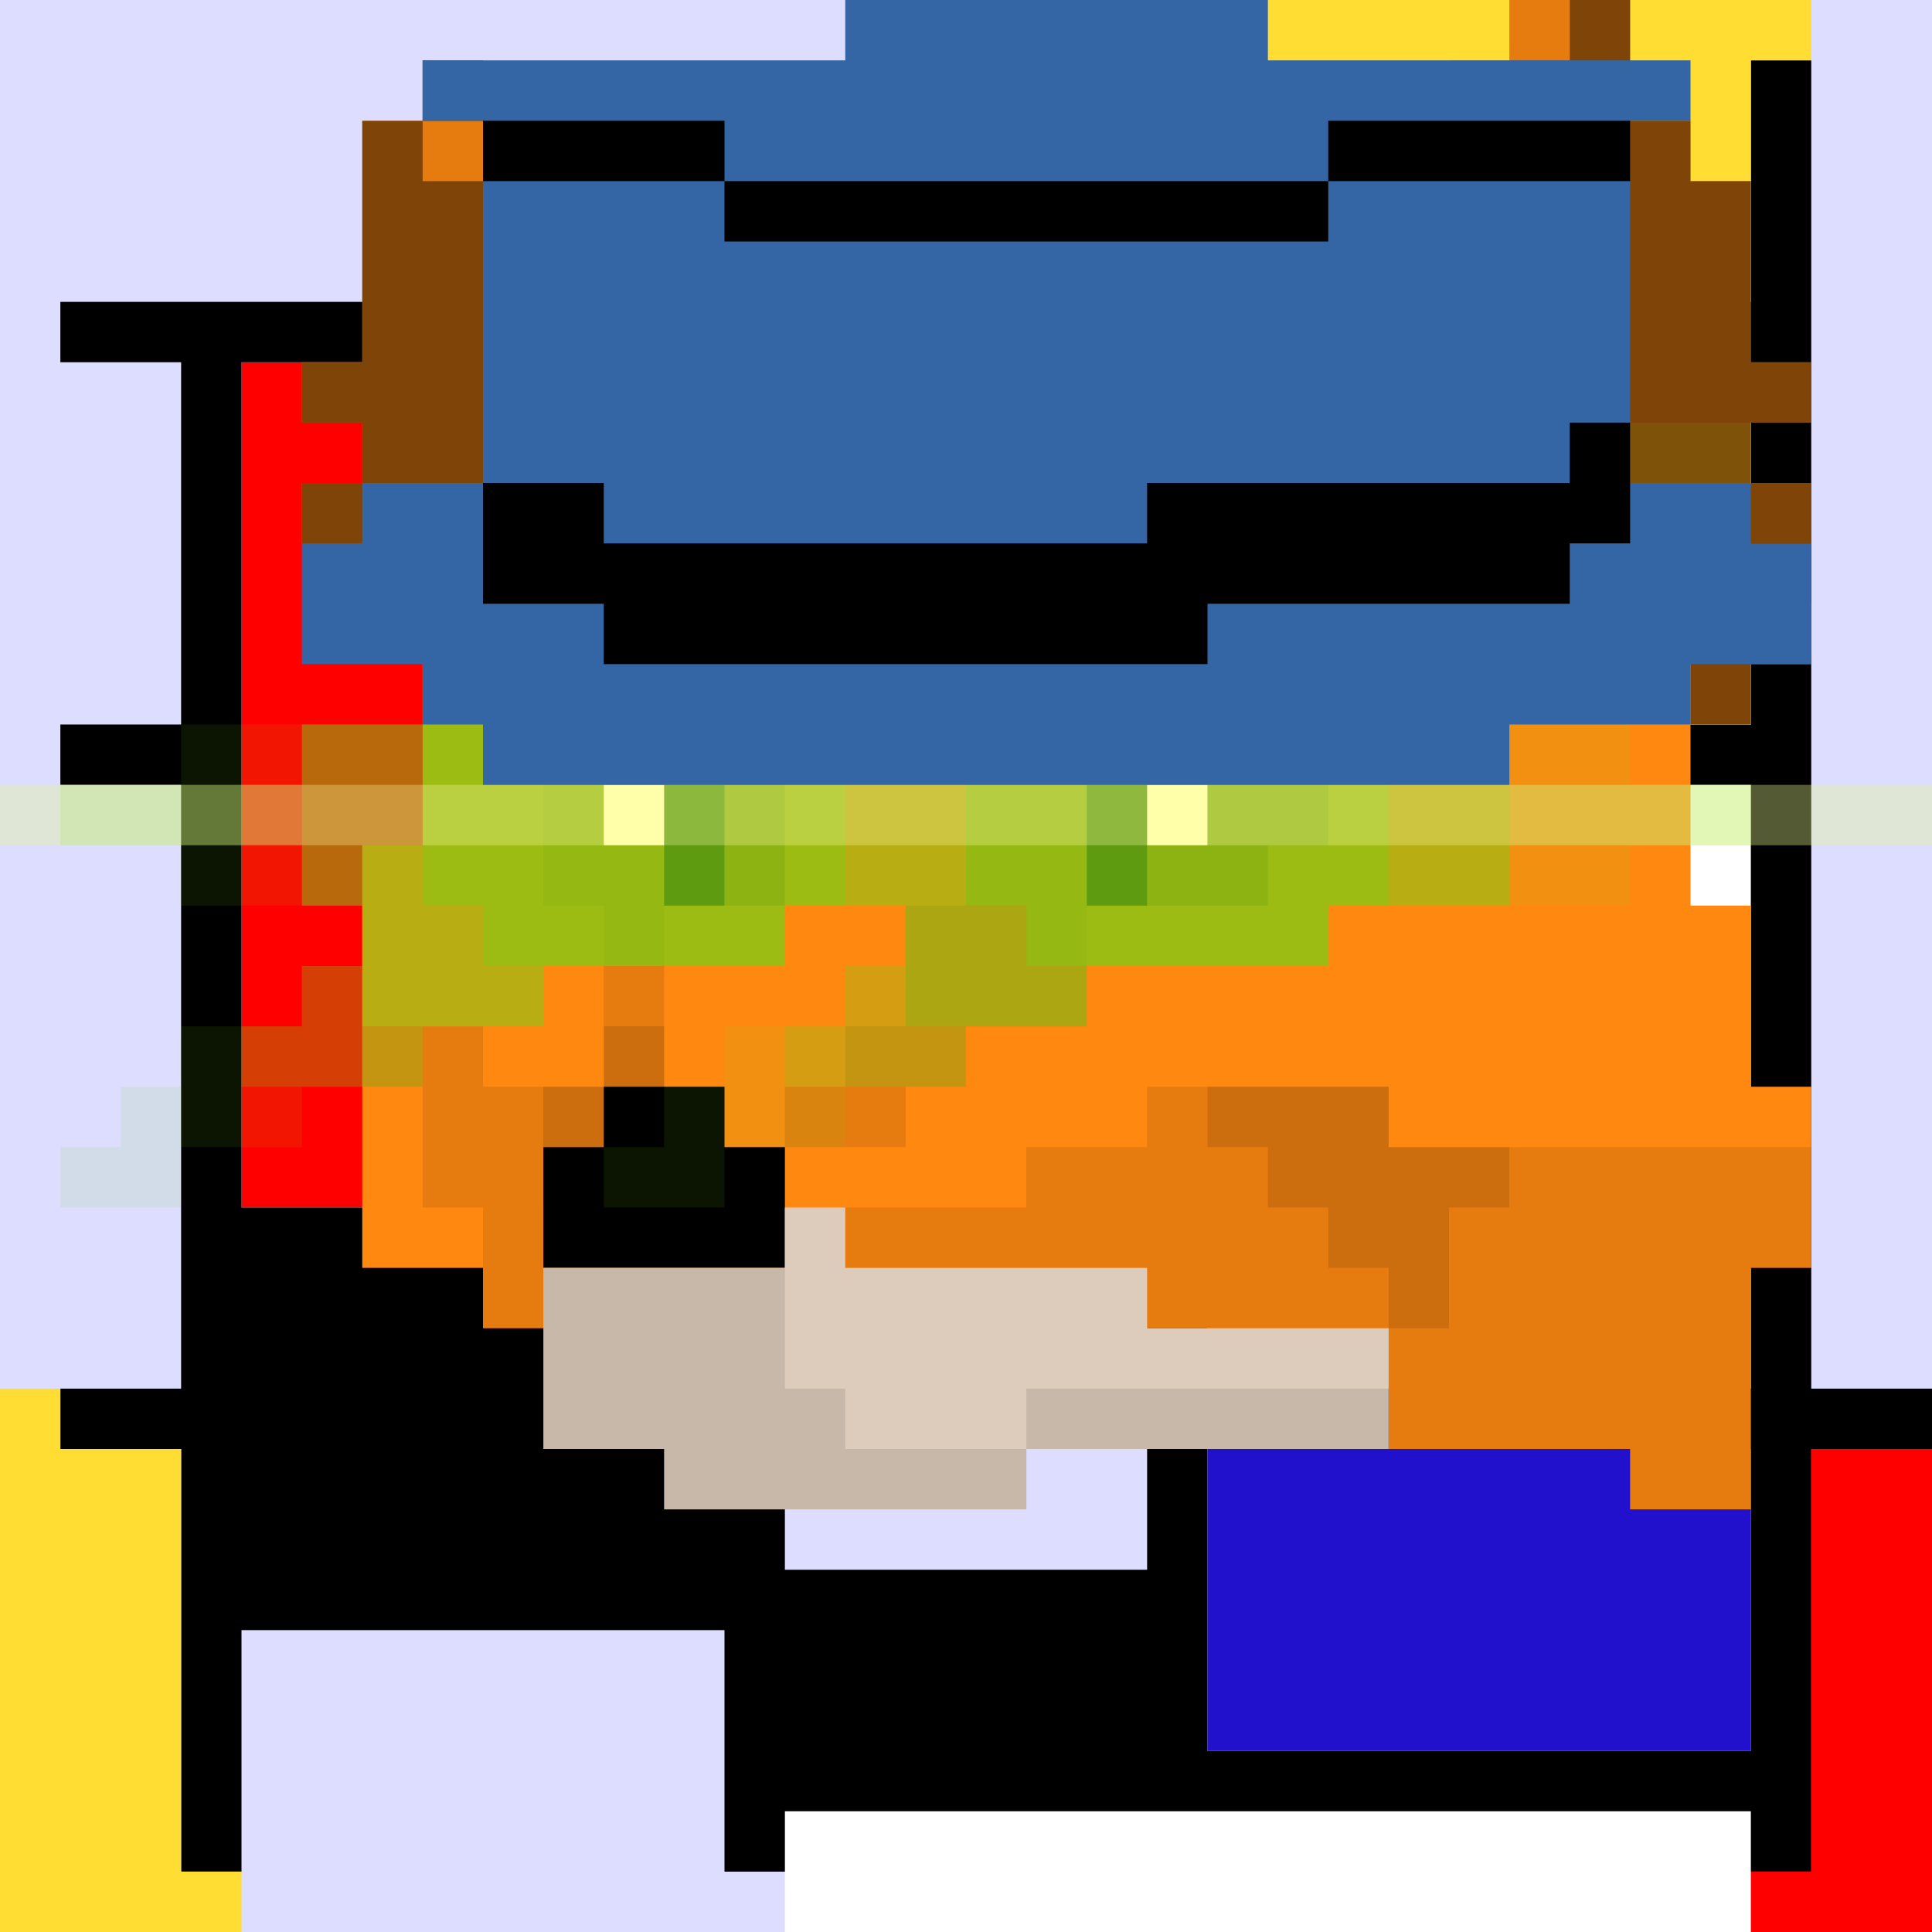
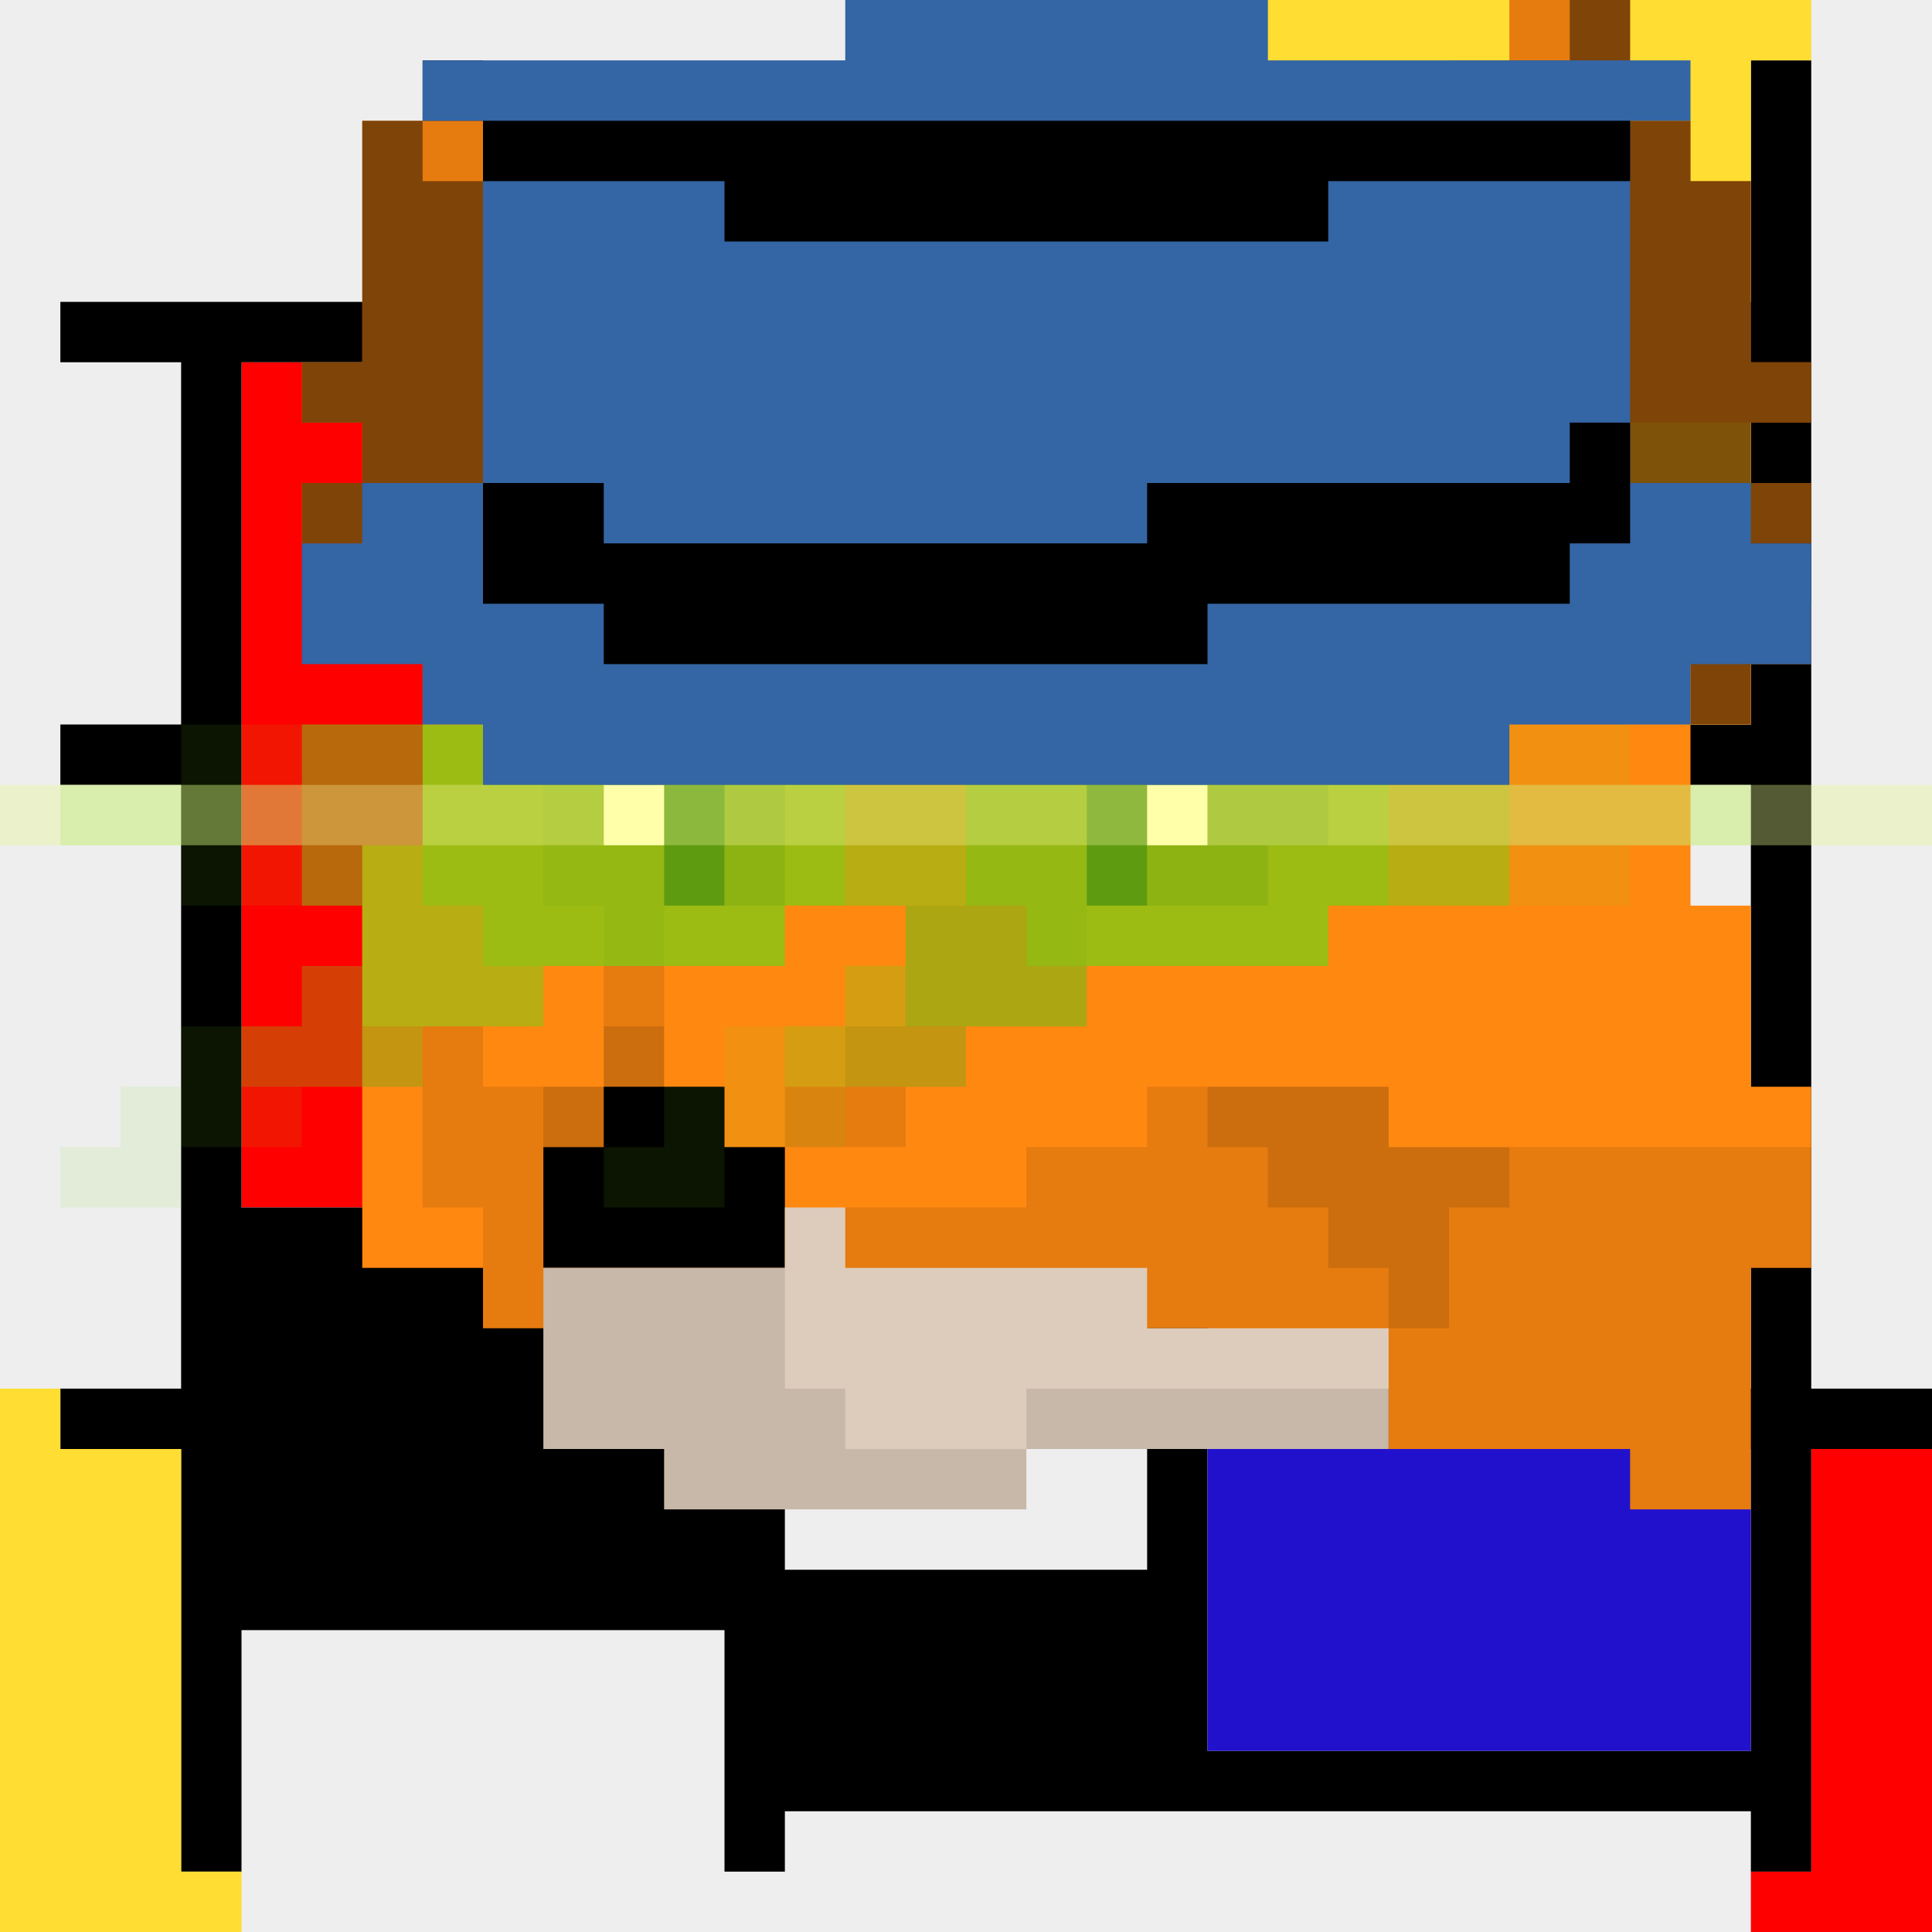
<svg xmlns="http://www.w3.org/2000/svg" version="1.1" viewBox="0 0 32 32">
  <style> .a { fill: #eee; } .b { fill: #73d216; } .c { fill: #edd400; } .d { fill: #3465a4; }</style>
  <rect width="32" height="32" class="a" />
-   <rect width="32" height="32" fill="#ddf" />
  <g fill="#fff">
-     <rect x="20" y="13" width="4" height="7" />
-     <rect x="25" y="13" width="4" height="7" />
    <rect x="20" y="21" width="9" height="2" />
-     <rect x="13" y="30" width="16" height="2" />
  </g>
  <g clip-rule="evenodd" fill-rule="evenodd">
    <path d="m19 6h-15v14h15v-14zm11 18h2v8h-3v-1h1v-7z" fill="#f00" />
    <path d="m19 1h1v4h9v-4h1v22h2v1h-2v7h-1v-1h-16v1h-1v-4h-8v4h-1v-7h-2v-1h2v-10h-2v-1h2v-6h-2v-1h6v-4h1v4h11v-4zm0 25h-6v-2h6v2zm0-3h-6v-2h6v2zm-6-3h-9v-14h15v14h-6zm7-14h9v6h-9v-6zm4 7h-4v7h4v-7zm1 7h4v-7h-4v7zm-5 1h9v2h-9v-2zm0 3h9v5h-9v-5z" fill="#000" />
    <path d="m20 0h-1v1h1v4h9v-4h1v-1h-10zm0 6h9v6h-9v-6zm-17 18h-2v-1h-1v9h4v-1h-1v-7z" fill="#fd3" />
  </g>
  <rect x="20" y="24" width="9" height="5" fill="#21c" />
  <path d="m25 0h2v2h1v1h1v3h1v1h-1v1h1v1h-1v1h1v1h-1v1h-1v3h1v3h1v3h-1v4h-2v-1h-4v-1h-3v-1h-12v-1h-2v-7h1v-4h-1v-1h-1v-1h1v-1h-1v-1h1v-4h2v1h3v1h10v-1h2v-1h1v-1h1v-1z" fill="#f81" />
  <path d="m12 18h-2v1h-1v2h4v-2h-1v-1z" fill="#000" />
  <path d="m14 20h-1v1h-4v3h2v1h6v-1h6v-2h-4v-1h-5v-1z" fill="#dcb" />
  <g fill="#000">
    <path d="m11 13h-1v1h1v1h1v-2h-1zm9 0h-2v2h1v-1h1v-1z" opacity=".8" />
    <path d="m26 0h-1v1h-1v1h-1v1h-2v1h-1v1h-1v3h-1v1h-1v2h-1v1h8v-2h1v-1h-3v-1h-2v-2h1v-1h1v-1h1v-1h1v-1h1v-1h1v-1zm-18 2h-1v1h1v1h1v1h1v1h1v1h1v2h-1v1h-1v2h3v-6h1v-2h-3v-1h-3v-1zm1 11h1v1h1v3h-1v-2h-1v-2zm0 5h-1v-1h-2v1h1v2h1v2h1v2h2v1h6v-1h10v1h2v-4h1v-2h-5v1h-1v2h-1v-1h-1v-1h-1v-1h-1v-1h-1v1h-2v1h-3v1h5v1h4v1h-6v1h-3v-1h-1v-2h-4v-1h1v-1h-1v-1zm7-1v1h-1v1h-2v-1h1v-1h1v-2h1v-2h2v4h-2zm-3 2v1h-1v-1h1z" opacity=".1" />
    <path d="m13 12h-4v1h1v1h2v1h1v-3zm10 0h-7v1h3v2h2v-1h1v-1h1v-1zm-12 6v1h-2v-1h1v-1h1v1zm12 1h2v1h-1v2h-1v-1h-1v-1h-1v-1h-1v-1h3v1z" opacity=".2" />
    <path d="m27 0h-1v1h-1v1h-1v1h-1v1h-1v1h-1v1h-1v2h2v1h3v1h1v1h2v1h1v-1h1v-1h-1v-1h1v-1h-1v-1h1v-1h-1v-3h-1v-1h-1v-2zm-20 2h-1v4h-1v1h1v1h-1v1h1v1h1v1h1v-1h1v-1h3v-2h-1v-1h-1v-1h-1v-1h-1v-1h-1v-1z" opacity=".5" />
  </g>
  <g class="b">
    <path d="m13 11h-5v1h-1v3h1v1h5v-1h1v-3h-1zm9 0h-5v1h-1v3h1v1h5v-1h1v-3h-1z" opacity=".7" />
    <path d="m13 12h1v3h1v2h3v-1h-1v-1h-1v-3h-1v-2h-3v1h1zm-8 0h2v3h1v1h1v1h-3v-2h-1zm20 0h-1v-2h-3v1h1v1h1v3h2z" opacity=".5" />
    <path d="m16 11h-1v-1h-1v-1h3v1h-1zm-11 2h-4v1h4zm20 0h4v1h-4zm-20 3h1v1h1v1h-3v-1h1zm10 0h-1v1h-1v1h3v-1h-1zm9-5h1v-1h1v-1h-3v1h1z" opacity=".3" />
    <path d="m18 10h-1v-1h-1v-1h2v-1h2v1h-1v1h-1zm-15 2h2v1h-2zm2 2h-2v1h2zm22 1v-1h-2v1zm0-2v-1h-2v1zm-27 0h1v1h-1zm29 0h3v1h-3zm-26 4h1v1h1v1h-2v1h-2v-1h1v-1h1zm10 0h-1v1h-1v1h-1v1h2v-1h2v-1h-1zm13-7h1v-1h1v-1h1v-1h-2v1h-2v1h1z" opacity=".1" />
  </g>
  <path d="m11 13h-1v1h1zm9 0h-1v1h1z" fill="#ffa" />
  <rect y="13" width="32" height="1" fill="#ffa" opacity=".3" />
  <path class="d" d="m21 0h-7v1h-7v1h1v6h-2v1h-1v2h2v1h1v1h17v-1h3v-1h2v-2h-1v-1h-2v-6h1v-1h-7v-1z" />
  <g fill="fff">
    <path d="m27 7h-1v1h-7v1h-9v-1h-2v2h2v1h10v-1h6v-1h1v-2z" />
-     <path d="M12 2H8V3H12V4H22V3H27V2H22V3H12V2Z" opacity=".1" />
+     <path d="M12 2H8V3H12V4H22V3H27V2H22V3V2Z" opacity=".1" />
  </g>
</svg>